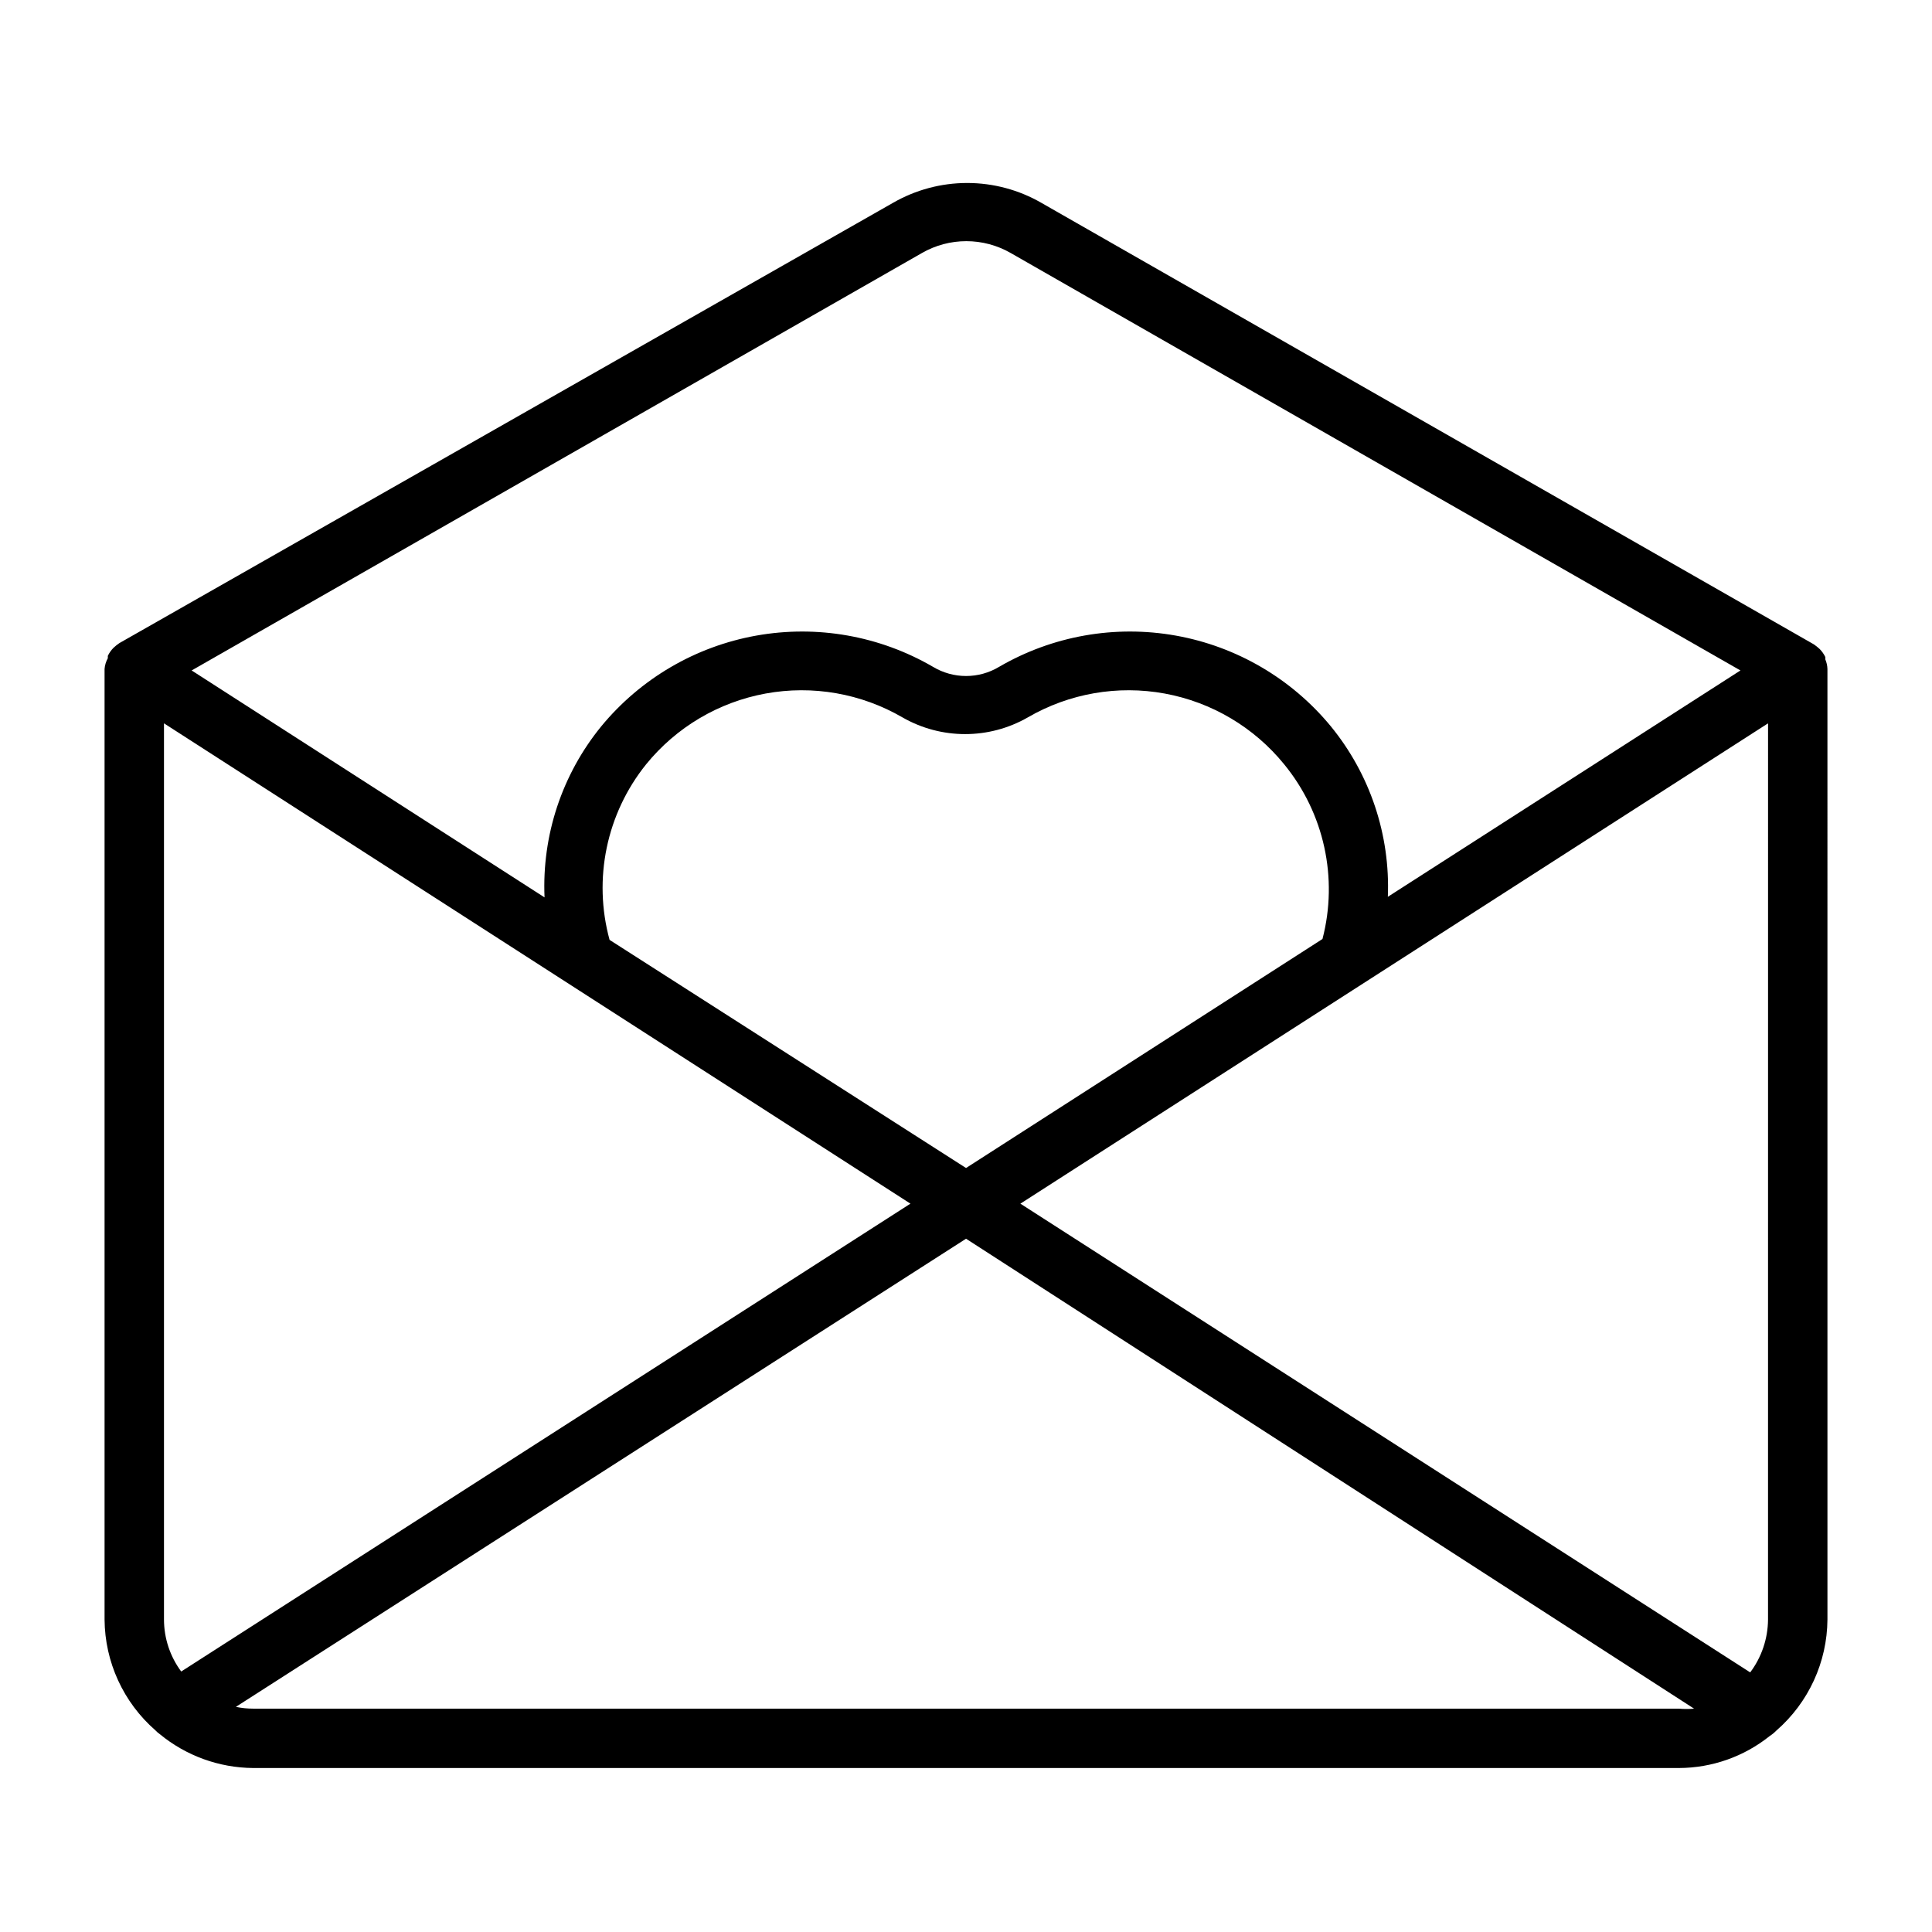
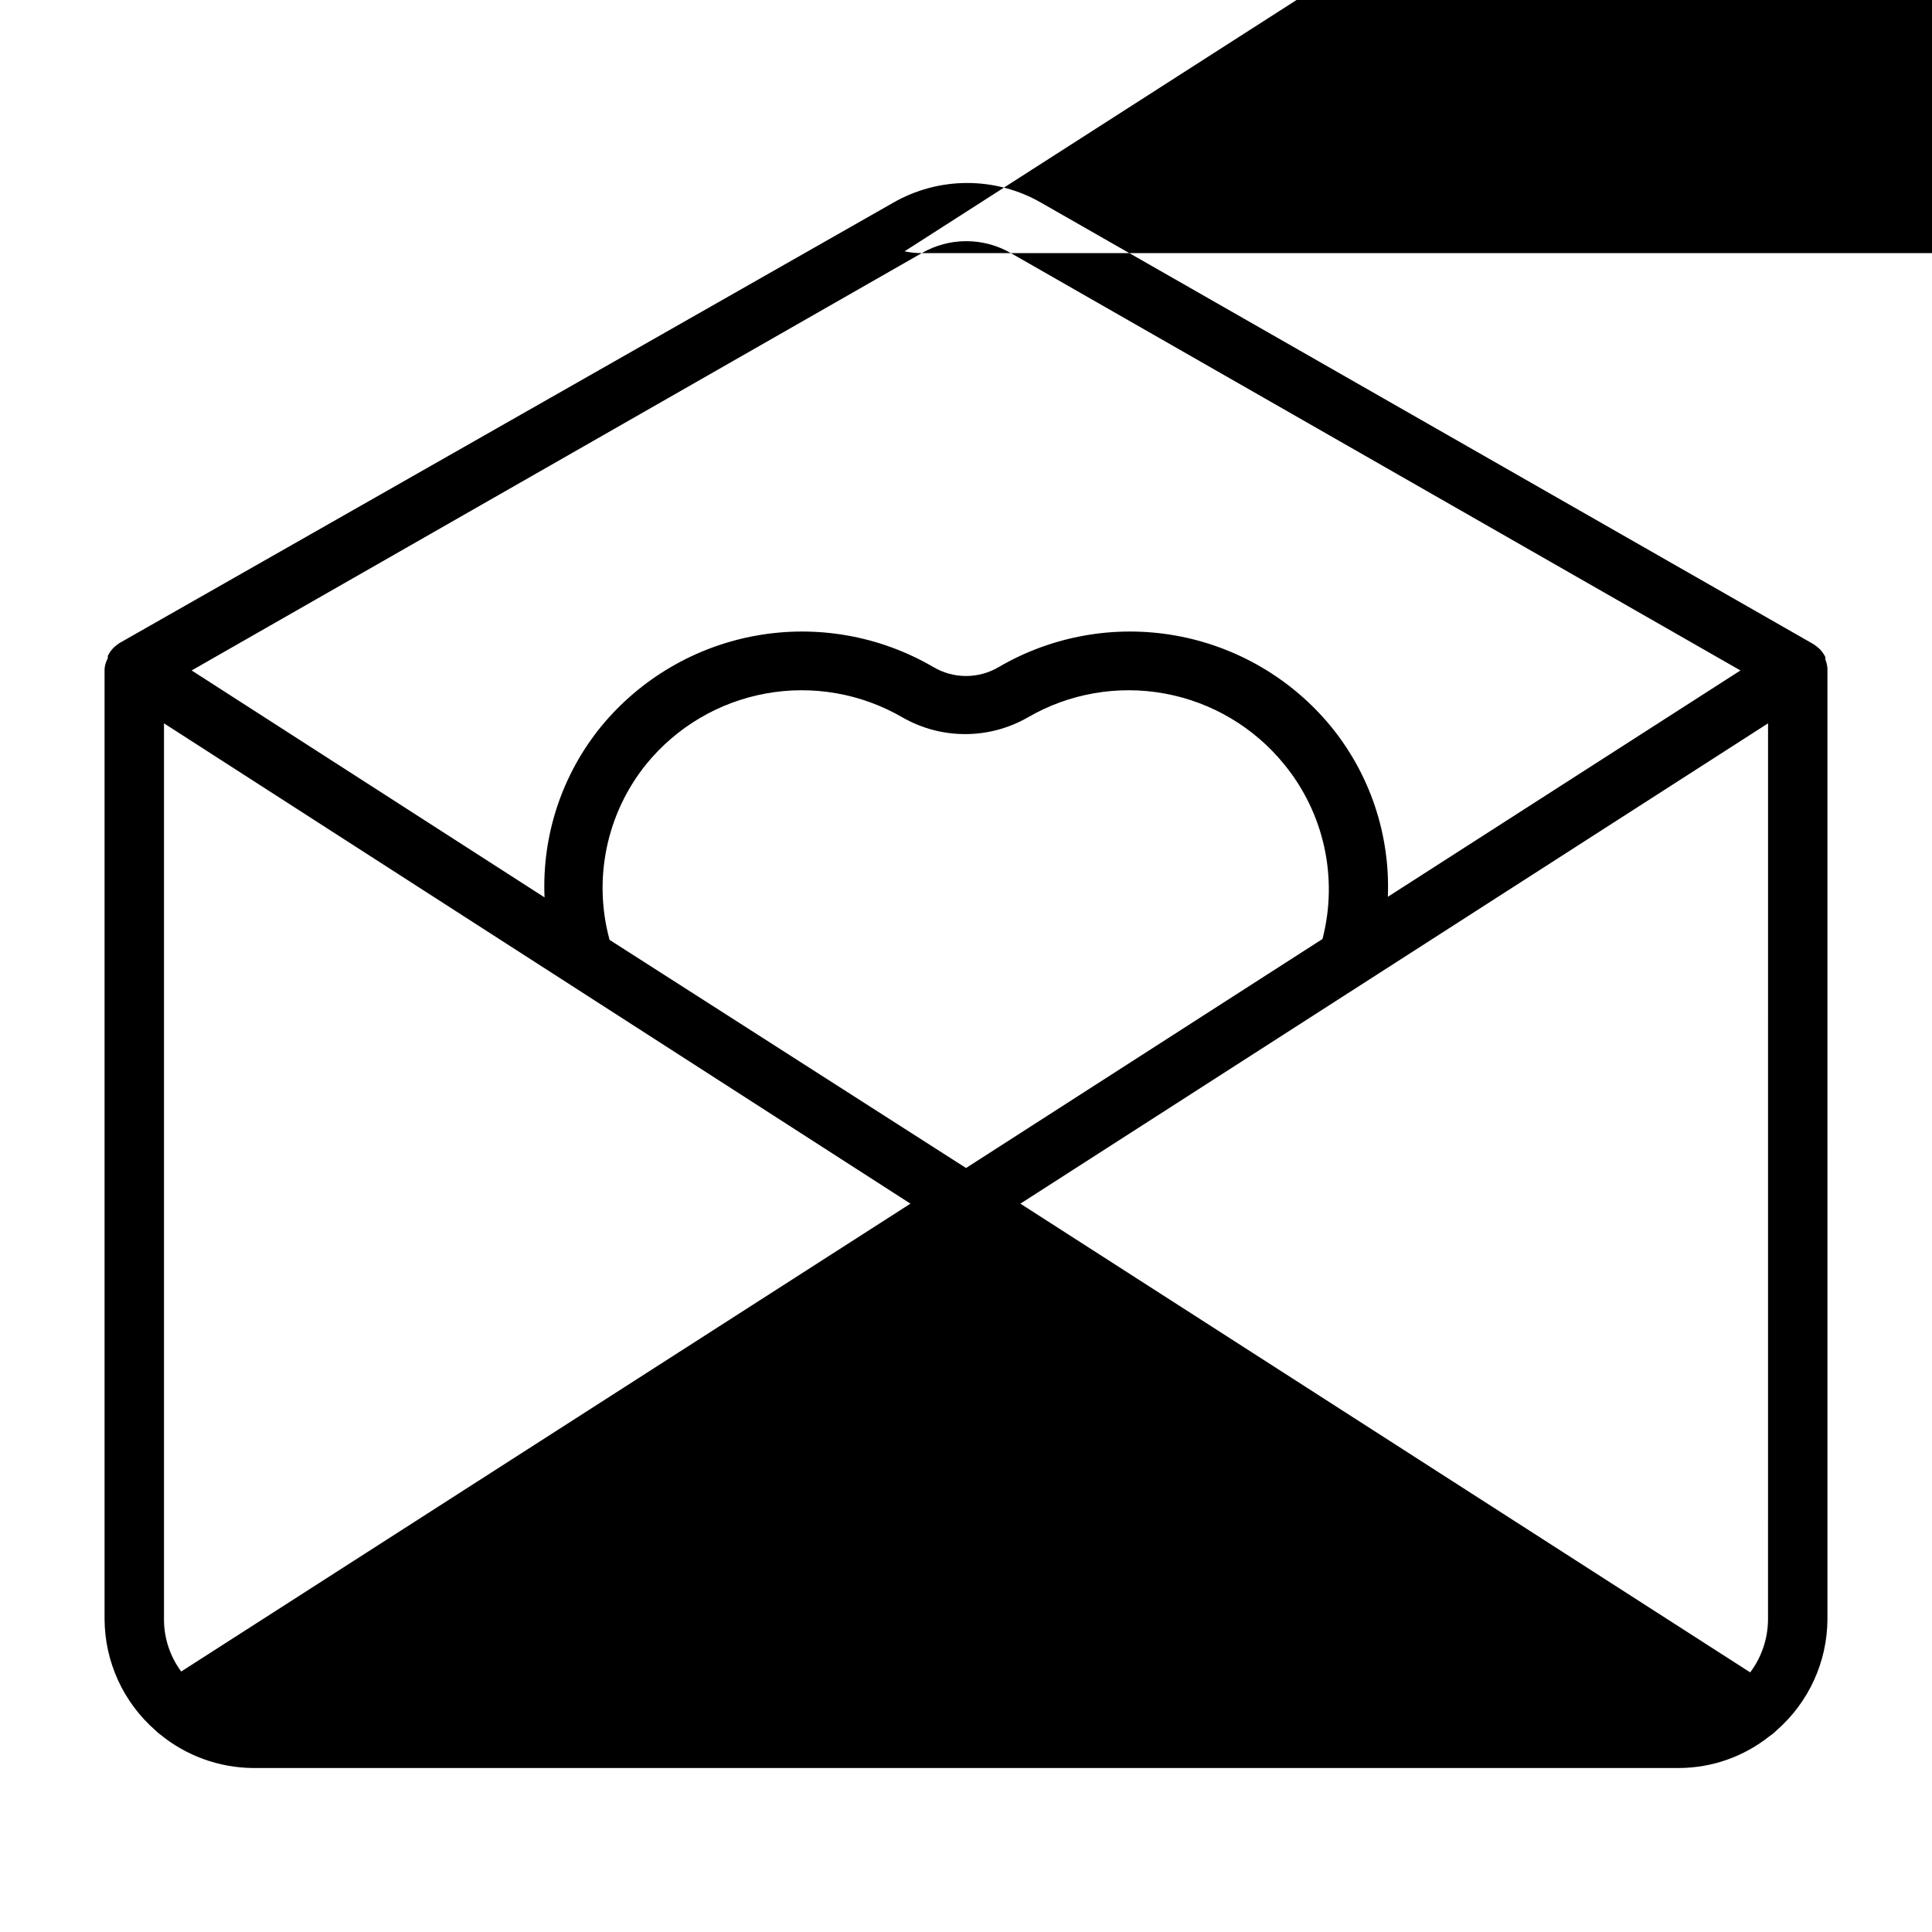
<svg xmlns="http://www.w3.org/2000/svg" fill="#000000" width="800px" height="800px" version="1.1" viewBox="144 144 512 512">
-   <path d="m628.29 321.28c-0.027-0.867-0.215-1.719-0.555-2.519v-0.629c-0.375-0.785-0.883-1.504-1.492-2.125-0.492-0.461-1.02-0.883-1.574-1.258l-204.67-116.98-0.004-0.004c-5.981-3.453-12.77-5.273-19.68-5.273s-13.695 1.82-19.68 5.273l-204.99 116.66c-0.559 0.375-1.082 0.797-1.574 1.258-0.613 0.621-1.117 1.34-1.496 2.129v0.629c-0.488 0.871-0.785 1.836-0.863 2.832v251.91c0.078 11.262 4.981 21.953 13.461 29.363 0.355 0.383 0.75 0.723 1.18 1.023 6.969 5.734 15.695 8.902 24.719 8.973h377.86c8.762-0.023 17.254-3.019 24.09-8.5 0.629-0.406 1.211-0.883 1.73-1.418 8.531-7.414 13.465-18.141 13.543-29.441zm-15.746 251.91c-0.035 5.055-1.688 9.969-4.723 14.012l-193.41-124.22 198.14-127.29zm-420.52 13.777c-2.961-3.984-4.559-8.816-4.566-13.777v-237.5l197.82 127.29zm113.52-193.89c-4.418-16.164-0.816-33.465 9.684-46.523 7.984-9.828 19.215-16.48 31.668-18.762 12.457-2.281 25.316-0.035 36.266 6.324 10.285 5.902 22.934 5.902 33.219 0 10.949-6.359 23.809-8.605 36.266-6.324 12.453 2.281 23.688 8.934 31.672 18.762 10.586 12.922 14.359 30.121 10.152 46.289l-94.461 60.691zm82.734-182c7.305-4.219 16.309-4.219 23.617 0l193.34 110.6-93.441 59.984c0.656-16.402-4.723-32.477-15.113-45.184-10.406-12.633-24.965-21.152-41.074-24.035-16.105-2.883-32.715 0.055-46.855 8.289-2.641 1.582-5.66 2.418-8.738 2.418s-6.098-0.836-8.738-2.418c-14.141-8.234-30.75-11.172-46.859-8.289s-30.668 11.402-41.074 24.035c-10.406 12.754-15.758 28.895-15.035 45.34l-93.52-60.141zm-177.2 385.73c-1.535 0-3.066-0.156-4.566-0.473l193.5-124.06 192.94 124.54c-1.336 0.117-2.68 0.117-4.016 0z" />
+   <path d="m628.29 321.28c-0.027-0.867-0.215-1.719-0.555-2.519v-0.629c-0.375-0.785-0.883-1.504-1.492-2.125-0.492-0.461-1.02-0.883-1.574-1.258l-204.67-116.98-0.004-0.004c-5.981-3.453-12.77-5.273-19.68-5.273s-13.695 1.82-19.68 5.273l-204.99 116.66c-0.559 0.375-1.082 0.797-1.574 1.258-0.613 0.621-1.117 1.34-1.496 2.129v0.629c-0.488 0.871-0.785 1.836-0.863 2.832v251.91c0.078 11.262 4.981 21.953 13.461 29.363 0.355 0.383 0.75 0.723 1.18 1.023 6.969 5.734 15.695 8.902 24.719 8.973h377.86c8.762-0.023 17.254-3.019 24.09-8.5 0.629-0.406 1.211-0.883 1.73-1.418 8.531-7.414 13.465-18.141 13.543-29.441zm-15.746 251.91c-0.035 5.055-1.688 9.969-4.723 14.012l-193.41-124.22 198.14-127.29zm-420.52 13.777c-2.961-3.984-4.559-8.816-4.566-13.777v-237.5l197.82 127.29zm113.52-193.89c-4.418-16.164-0.816-33.465 9.684-46.523 7.984-9.828 19.215-16.48 31.668-18.762 12.457-2.281 25.316-0.035 36.266 6.324 10.285 5.902 22.934 5.902 33.219 0 10.949-6.359 23.809-8.605 36.266-6.324 12.453 2.281 23.688 8.934 31.672 18.762 10.586 12.922 14.359 30.121 10.152 46.289l-94.461 60.691zm82.734-182c7.305-4.219 16.309-4.219 23.617 0l193.34 110.6-93.441 59.984c0.656-16.402-4.723-32.477-15.113-45.184-10.406-12.633-24.965-21.152-41.074-24.035-16.105-2.883-32.715 0.055-46.855 8.289-2.641 1.582-5.66 2.418-8.738 2.418s-6.098-0.836-8.738-2.418c-14.141-8.234-30.75-11.172-46.859-8.289s-30.668 11.402-41.074 24.035c-10.406 12.754-15.758 28.895-15.035 45.34l-93.52-60.141zc-1.535 0-3.066-0.156-4.566-0.473l193.5-124.06 192.94 124.54c-1.336 0.117-2.68 0.117-4.016 0z" />
</svg>